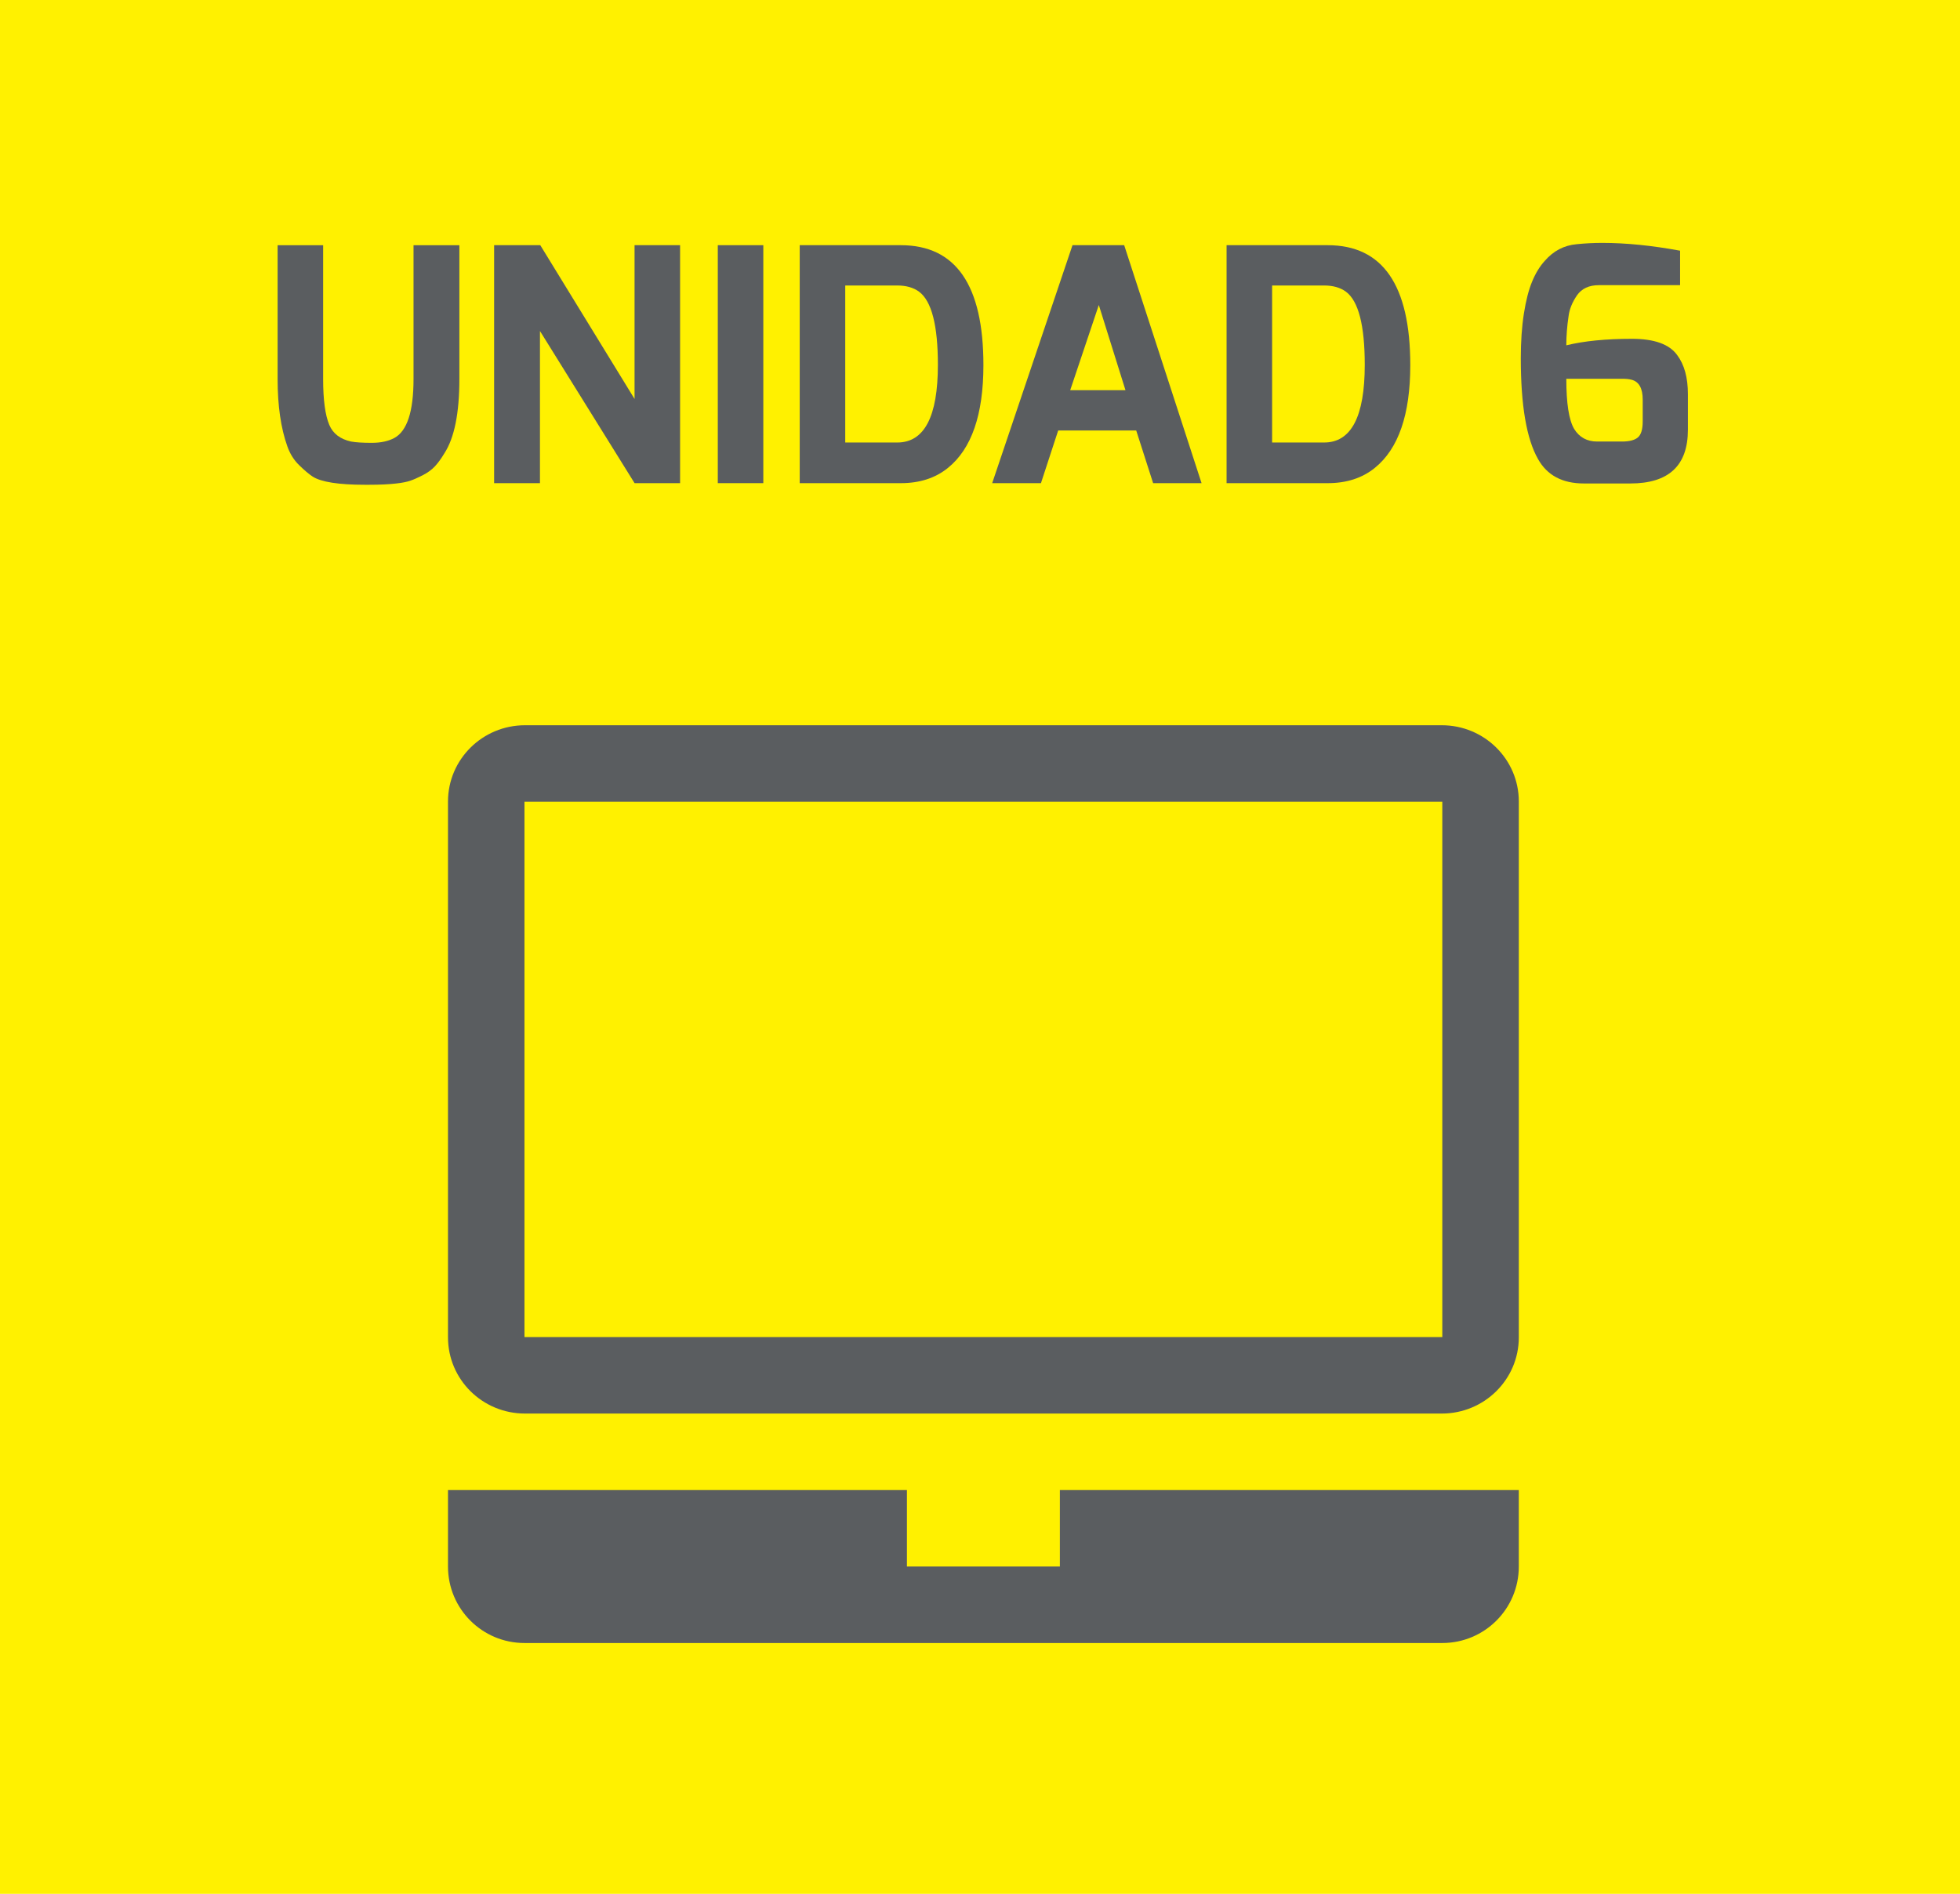
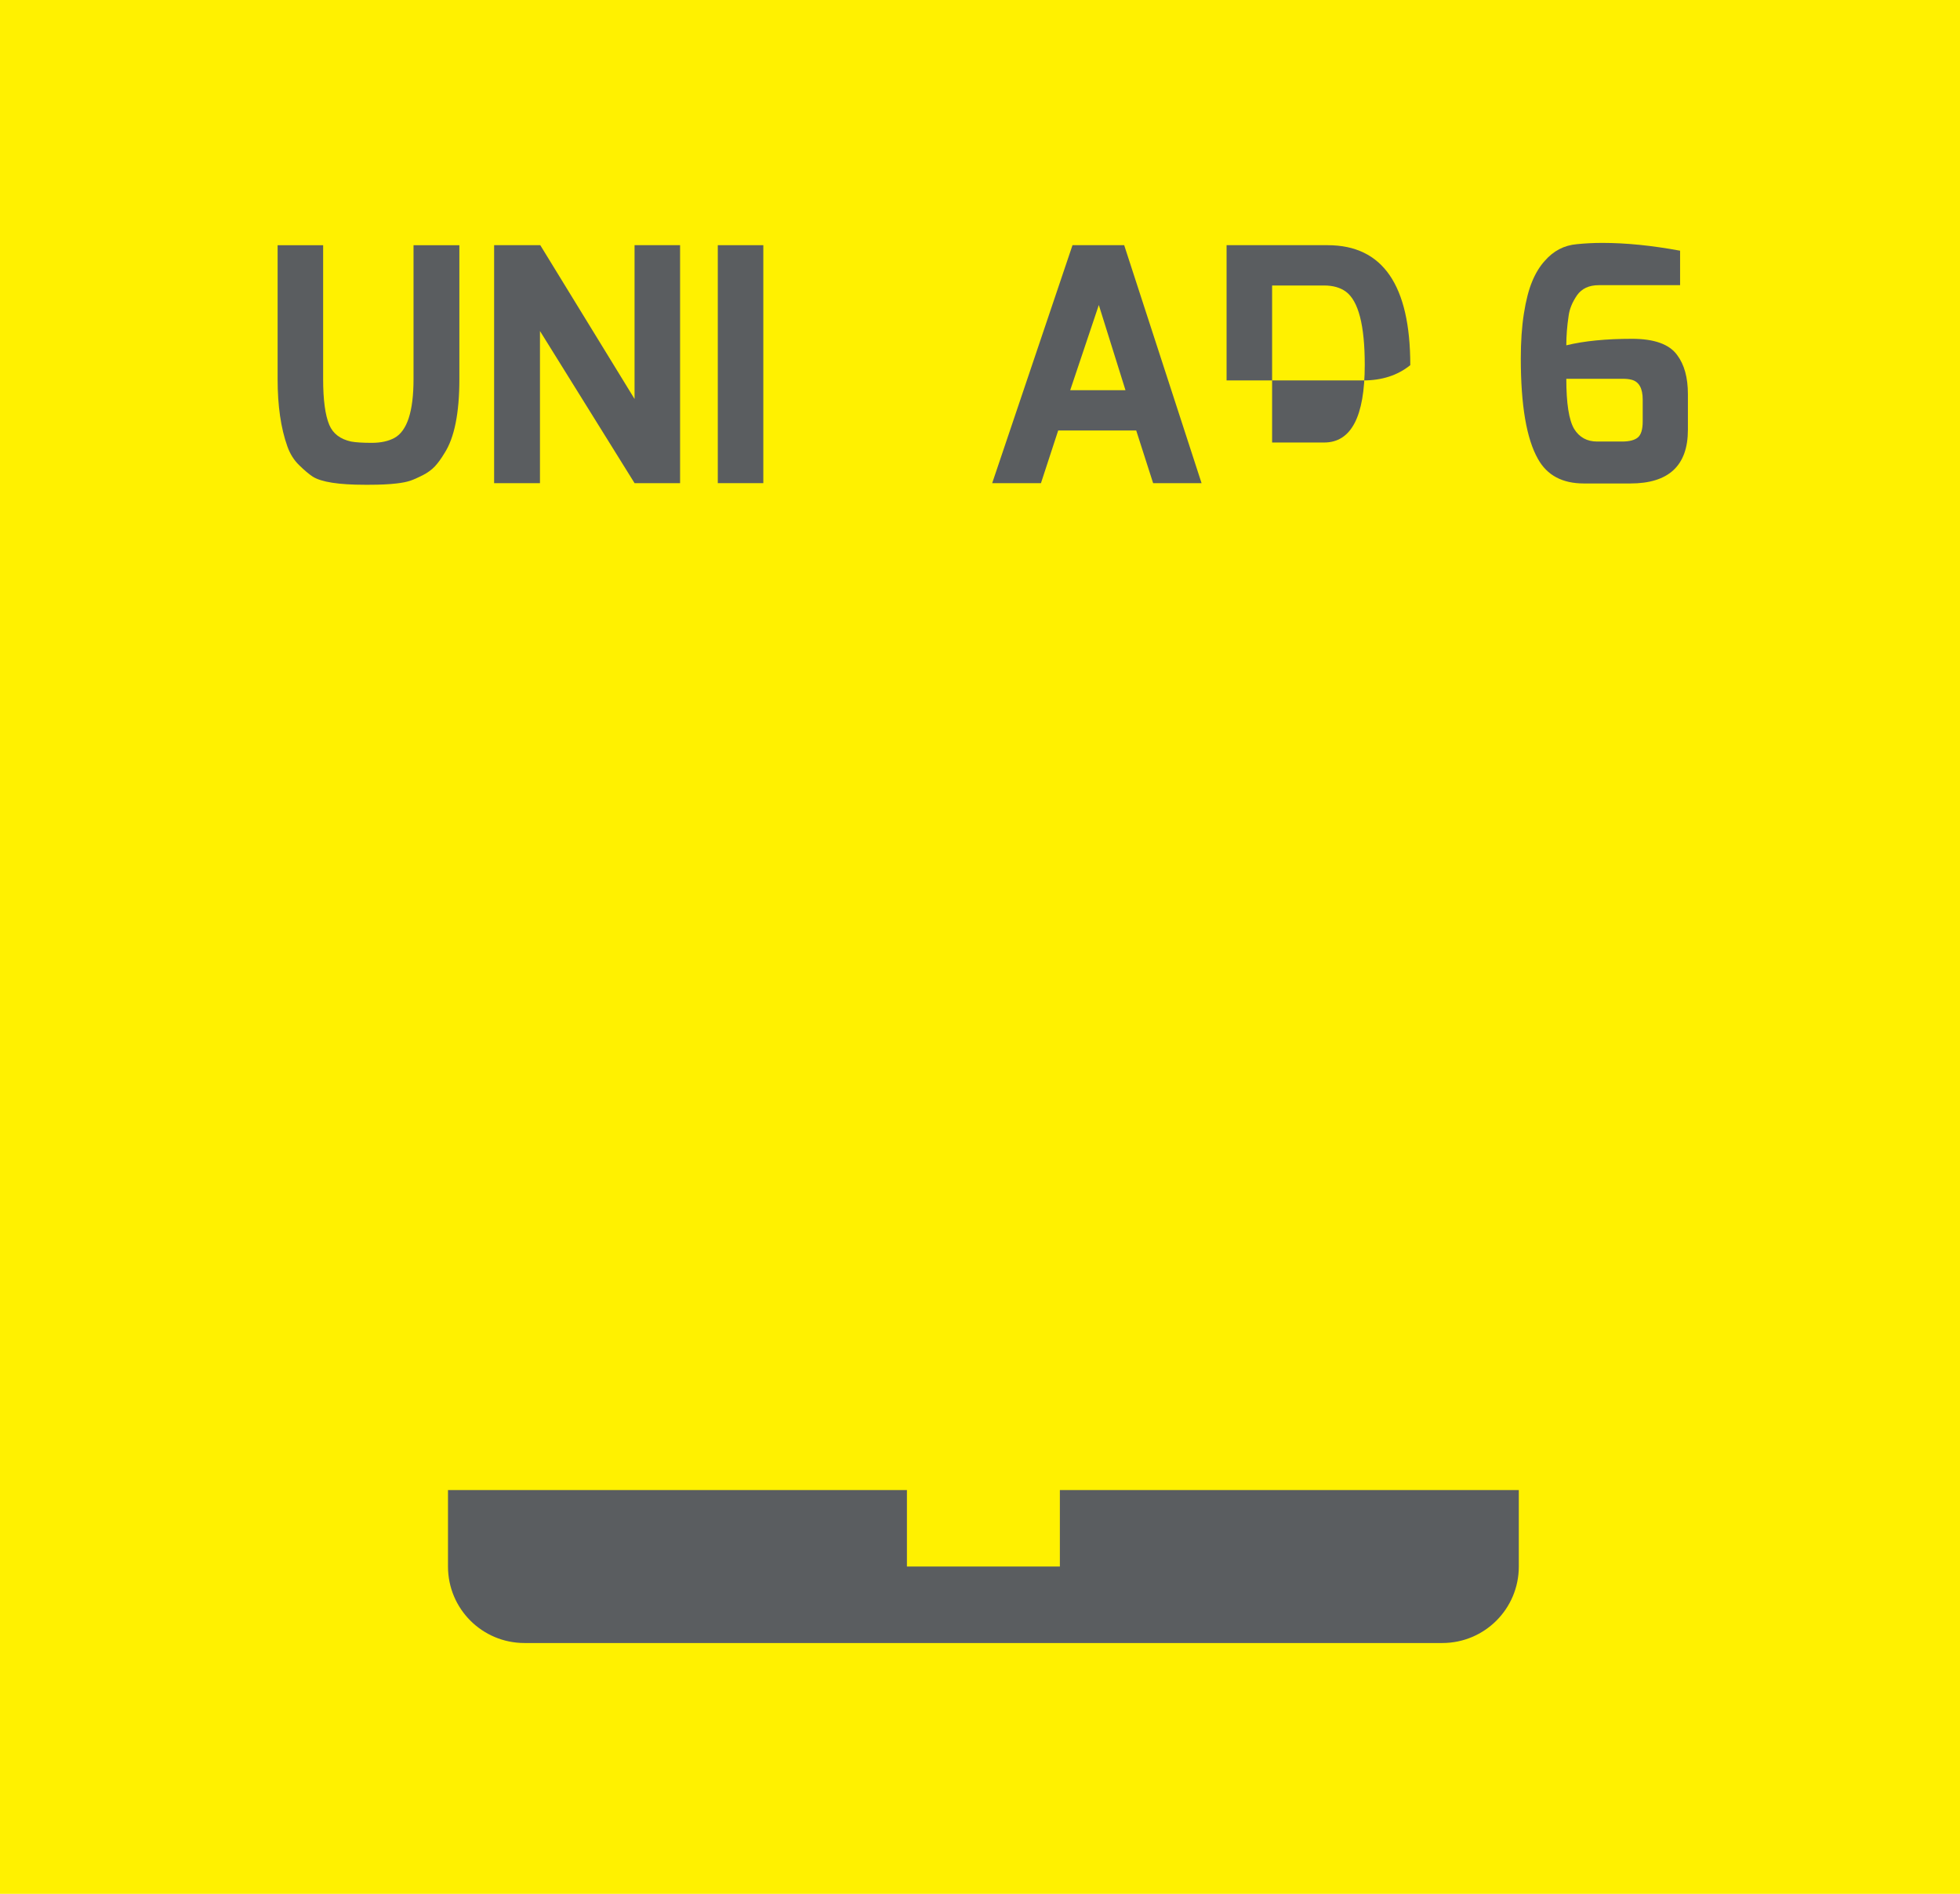
<svg xmlns="http://www.w3.org/2000/svg" version="1.1" id="Layer_1" x="0px" y="0px" width="178.376px" height="172.369px" viewBox="35.099 661.733 178.376 172.369" enable-background="new 35.099 661.733 178.376 172.369" xml:space="preserve">
  <rect x="35.099" y="661.733" fill="#FFF100" width="178.376" height="172.369" />
  <g>
    <path fill="#5A5D60" d="M68.707,705.854h-0.414c-2.367,0-3.945-0.246-4.733-0.739c-0.355-0.236-0.77-0.587-1.243-1.051   c-0.474-0.463-0.828-1.03-1.065-1.701c-0.592-1.656-0.888-3.698-0.888-6.124v-12.19h4.143v12.19c0,1.894,0.188,3.284,0.563,4.172   c0.335,0.789,0.995,1.292,1.982,1.509c0.434,0.079,1.06,0.118,1.879,0.118c0.817,0,1.504-0.147,2.056-0.443   c1.164-0.632,1.746-2.416,1.746-5.355v-12.19h4.172v12.19c0,3.097-0.454,5.346-1.361,6.746c-0.296,0.493-0.587,0.893-0.873,1.198   s-0.65,0.572-1.095,0.799c-0.443,0.227-0.823,0.395-1.139,0.503s-0.74,0.192-1.272,0.251   C70.492,705.815,69.674,705.854,68.707,705.854z" />
    <path fill="#5A5D60" d="M80.068,705.707v-21.658h4.201l8.58,13.995v-13.995h4.143v21.658H92.85L84.24,691.86v13.847H80.068z" />
    <path fill="#5A5D60" d="M100.424,705.707v-21.658h4.143v21.658H100.424z" />
-     <path fill="#5A5D60" d="M107.88,705.707v-21.658h9.202c5.01,0,7.516,3.64,7.516,10.918c0,4.497-1.076,7.614-3.226,9.35   c-1.145,0.928-2.574,1.391-4.29,1.391H107.88z M120.455,694.937c0-3.59-0.572-5.81-1.716-6.657   c-0.514-0.375-1.174-0.563-1.982-0.563h-4.734v14.291h4.734C119.222,702.009,120.455,699.651,120.455,694.937z" />
    <path fill="#5A5D60" d="M125.396,705.707l7.309-21.658h4.704l7.042,21.658h-4.408l-1.539-4.793h-7.101l-1.568,4.793H125.396z    M132.497,697.245h5.029l-2.426-7.752L132.497,697.245z" />
-     <path fill="#5A5D60" d="M146.728,705.707v-21.658h9.202c5.01,0,7.516,3.64,7.516,10.918c0,4.497-1.076,7.614-3.226,9.35   c-1.145,0.928-2.574,1.391-4.29,1.391H146.728z M159.303,694.937c0-3.59-0.572-5.81-1.716-6.657   c-0.514-0.375-1.174-0.563-1.982-0.563h-4.734v14.291h4.734C158.069,702.009,159.303,699.651,159.303,694.937z" />
+     <path fill="#5A5D60" d="M146.728,705.707v-21.658h9.202c5.01,0,7.516,3.64,7.516,10.918c-1.145,0.928-2.574,1.391-4.29,1.391H146.728z M159.303,694.937c0-3.59-0.572-5.81-1.716-6.657   c-0.514-0.375-1.174-0.563-1.982-0.563h-4.734v14.291h4.734C158.069,702.009,159.303,699.651,159.303,694.937z" />
    <path fill="#5A5D60" d="M173.504,694.345c0-1.519,0.094-2.875,0.281-4.068s0.438-2.17,0.755-2.93   c0.314-0.759,0.699-1.385,1.153-1.879c0.789-0.906,1.756-1.409,2.899-1.509c0.75-0.078,1.528-0.118,2.338-0.118   c2.149,0,4.507,0.236,7.071,0.71v3.137h-7.396c-0.888,0-1.549,0.306-1.982,0.917c-0.435,0.632-0.691,1.263-0.77,1.894   c-0.139,0.928-0.207,1.815-0.207,2.663c1.617-0.395,3.609-0.592,5.977-0.592c2.031,0,3.402,0.493,4.112,1.479   c0.651,0.868,0.977,2.052,0.977,3.55v3.255c0,3.255-1.745,4.882-5.237,4.882h-4.23c-1.953,0-3.344-0.739-4.172-2.219   C174.026,701.683,173.504,698.626,173.504,694.345z M177.646,696.209c0,2.229,0.236,3.748,0.71,4.557   c0.474,0.77,1.173,1.154,2.101,1.154h2.249c0.67,0,1.153-0.123,1.449-0.37c0.296-0.246,0.444-0.734,0.444-1.465v-1.981   c0-1.026-0.336-1.628-1.006-1.806c-0.218-0.059-0.484-0.089-0.799-0.089H177.646z" />
  </g>
  <g>
    <g>
-       <path fill="#5A5D60" d="M166.314,727.741H82.878c-3.868,0-7.008,3.106-7.008,6.94v48.767c0,3.841,3.134,6.94,7.008,6.94h83.437    c3.867,0,7.009-3.1,7.009-6.94v-48.767C173.323,730.847,170.189,727.741,166.314,727.741z M166.36,783.427H82.83v-48.727h83.53    V783.427z" />
      <path fill="#5A5D60" d="M131.557,804.311h-13.92v-6.962H75.87v6.962c0,3.847,3.11,6.961,6.96,6.961h83.53    c3.85,0,6.963-3.114,6.963-6.961v-6.962h-41.767V804.311z" />
    </g>
  </g>
</svg>